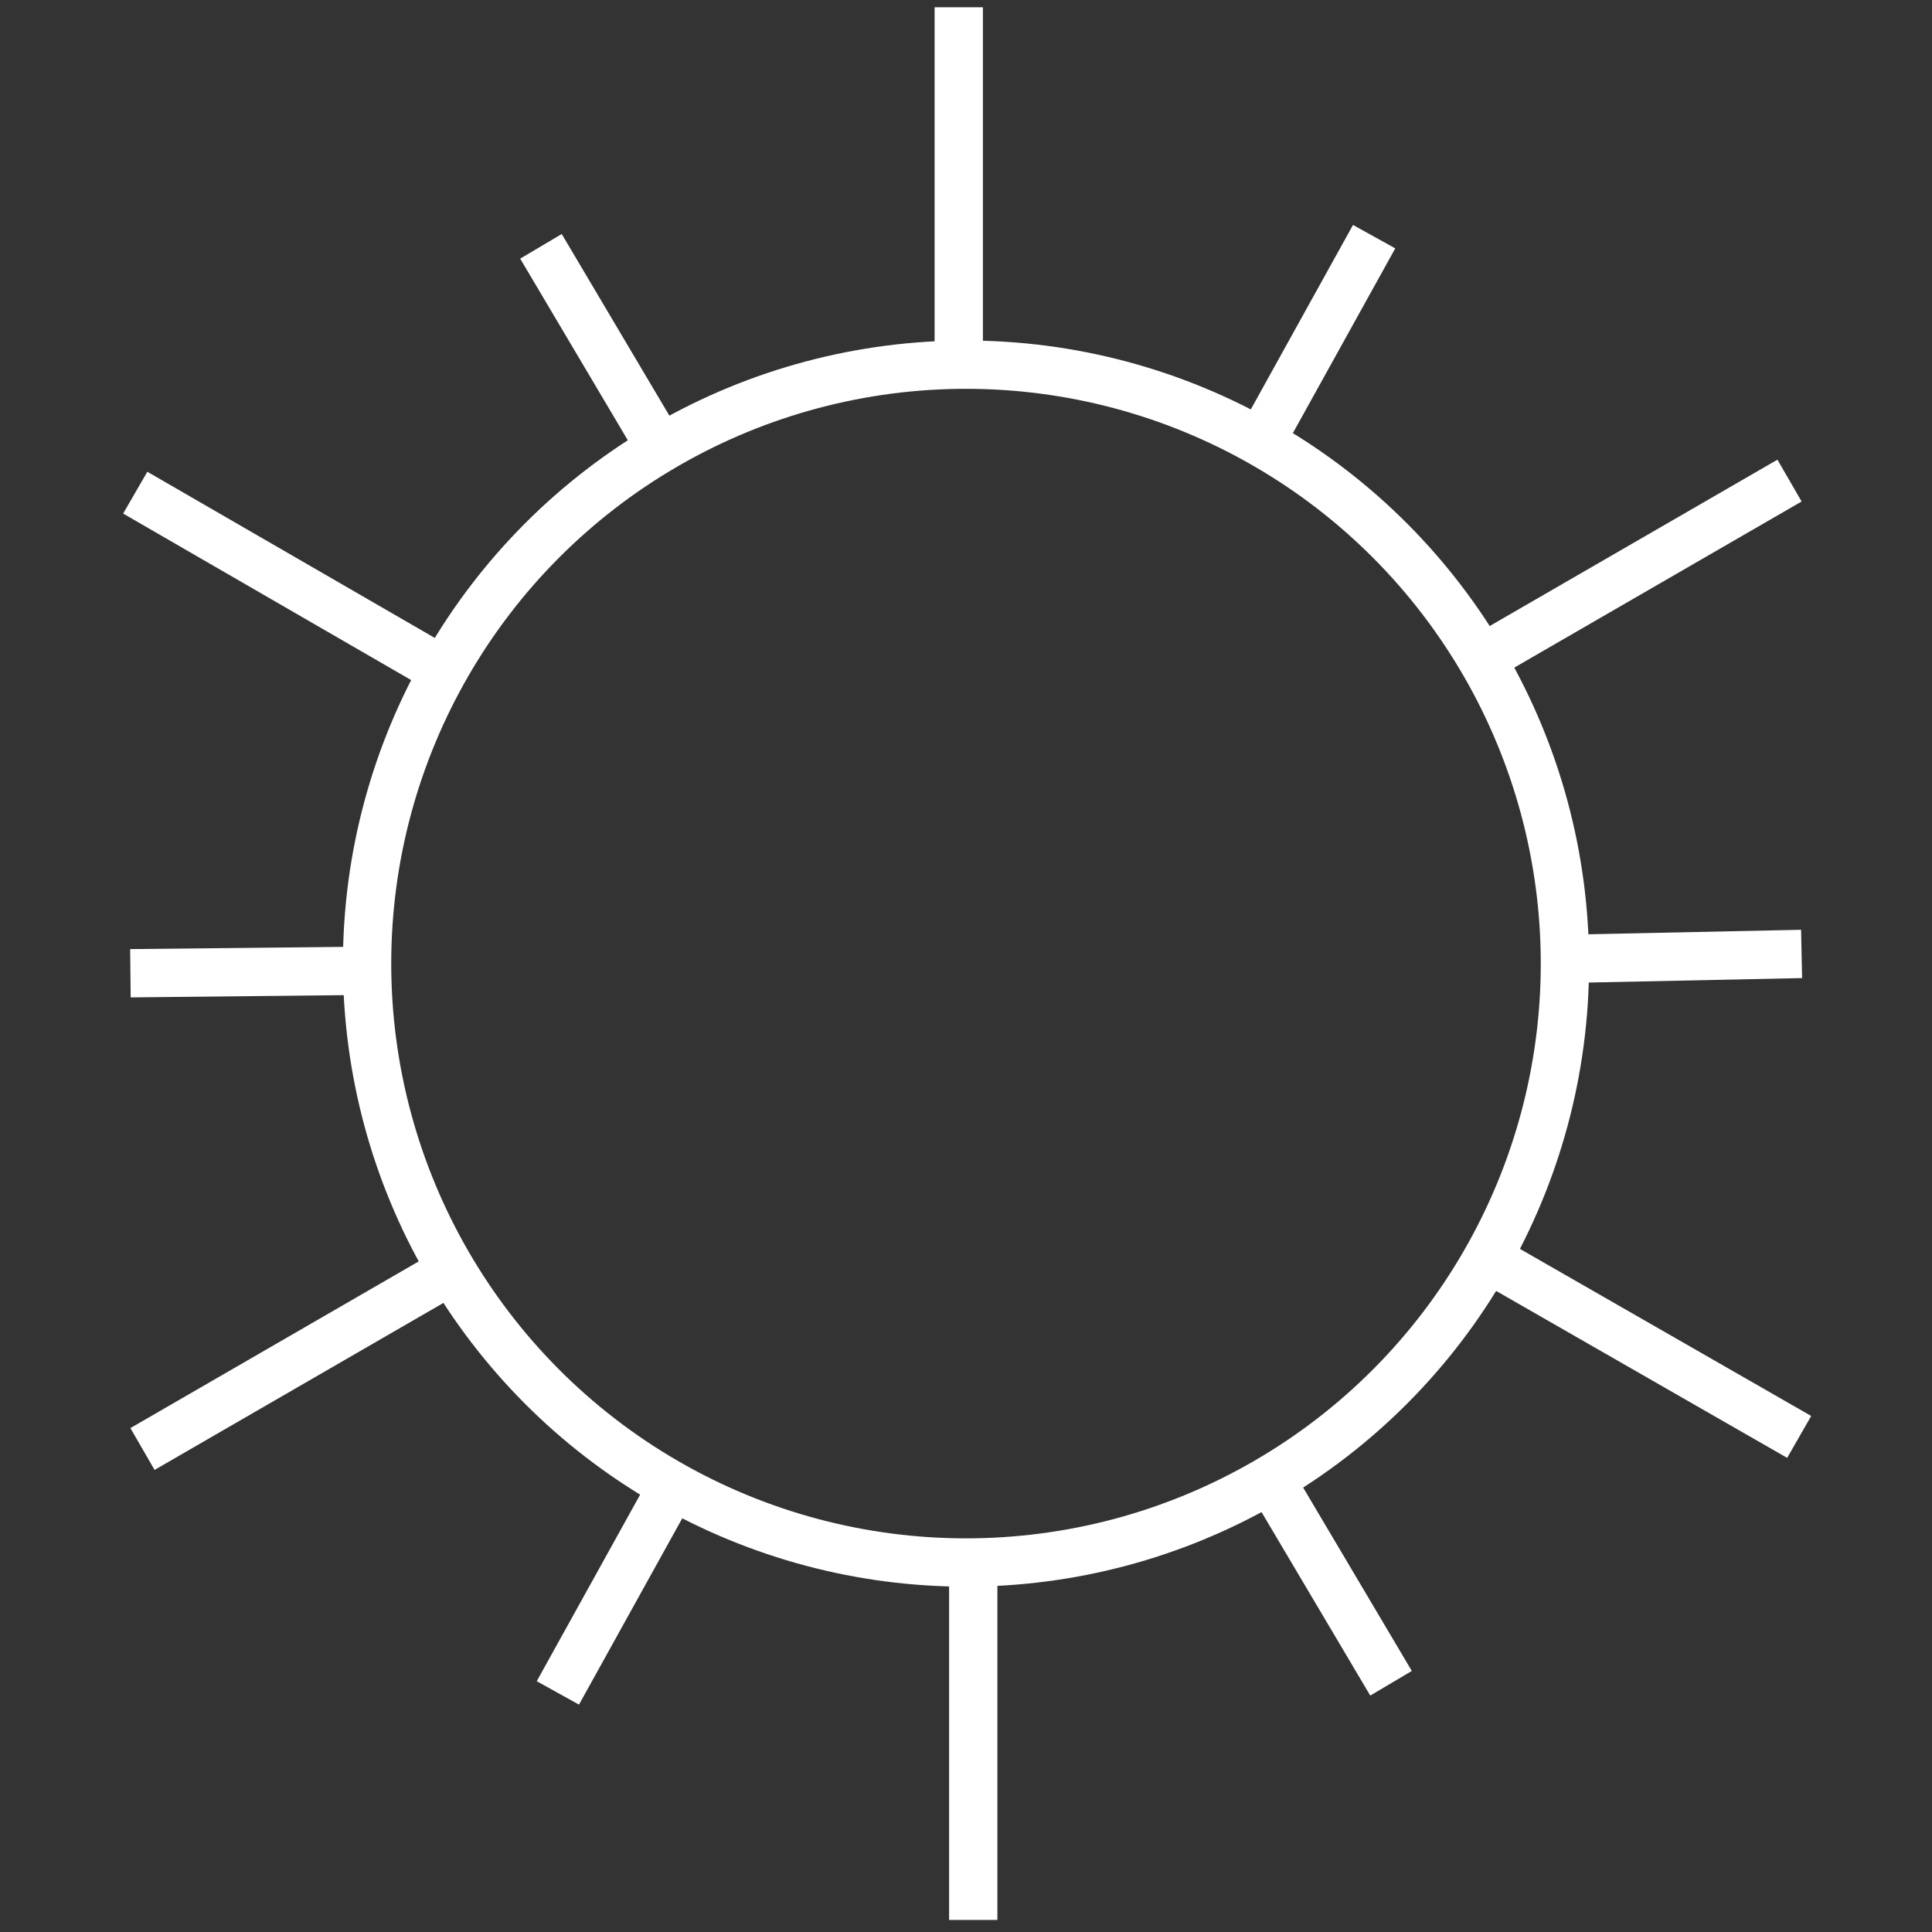
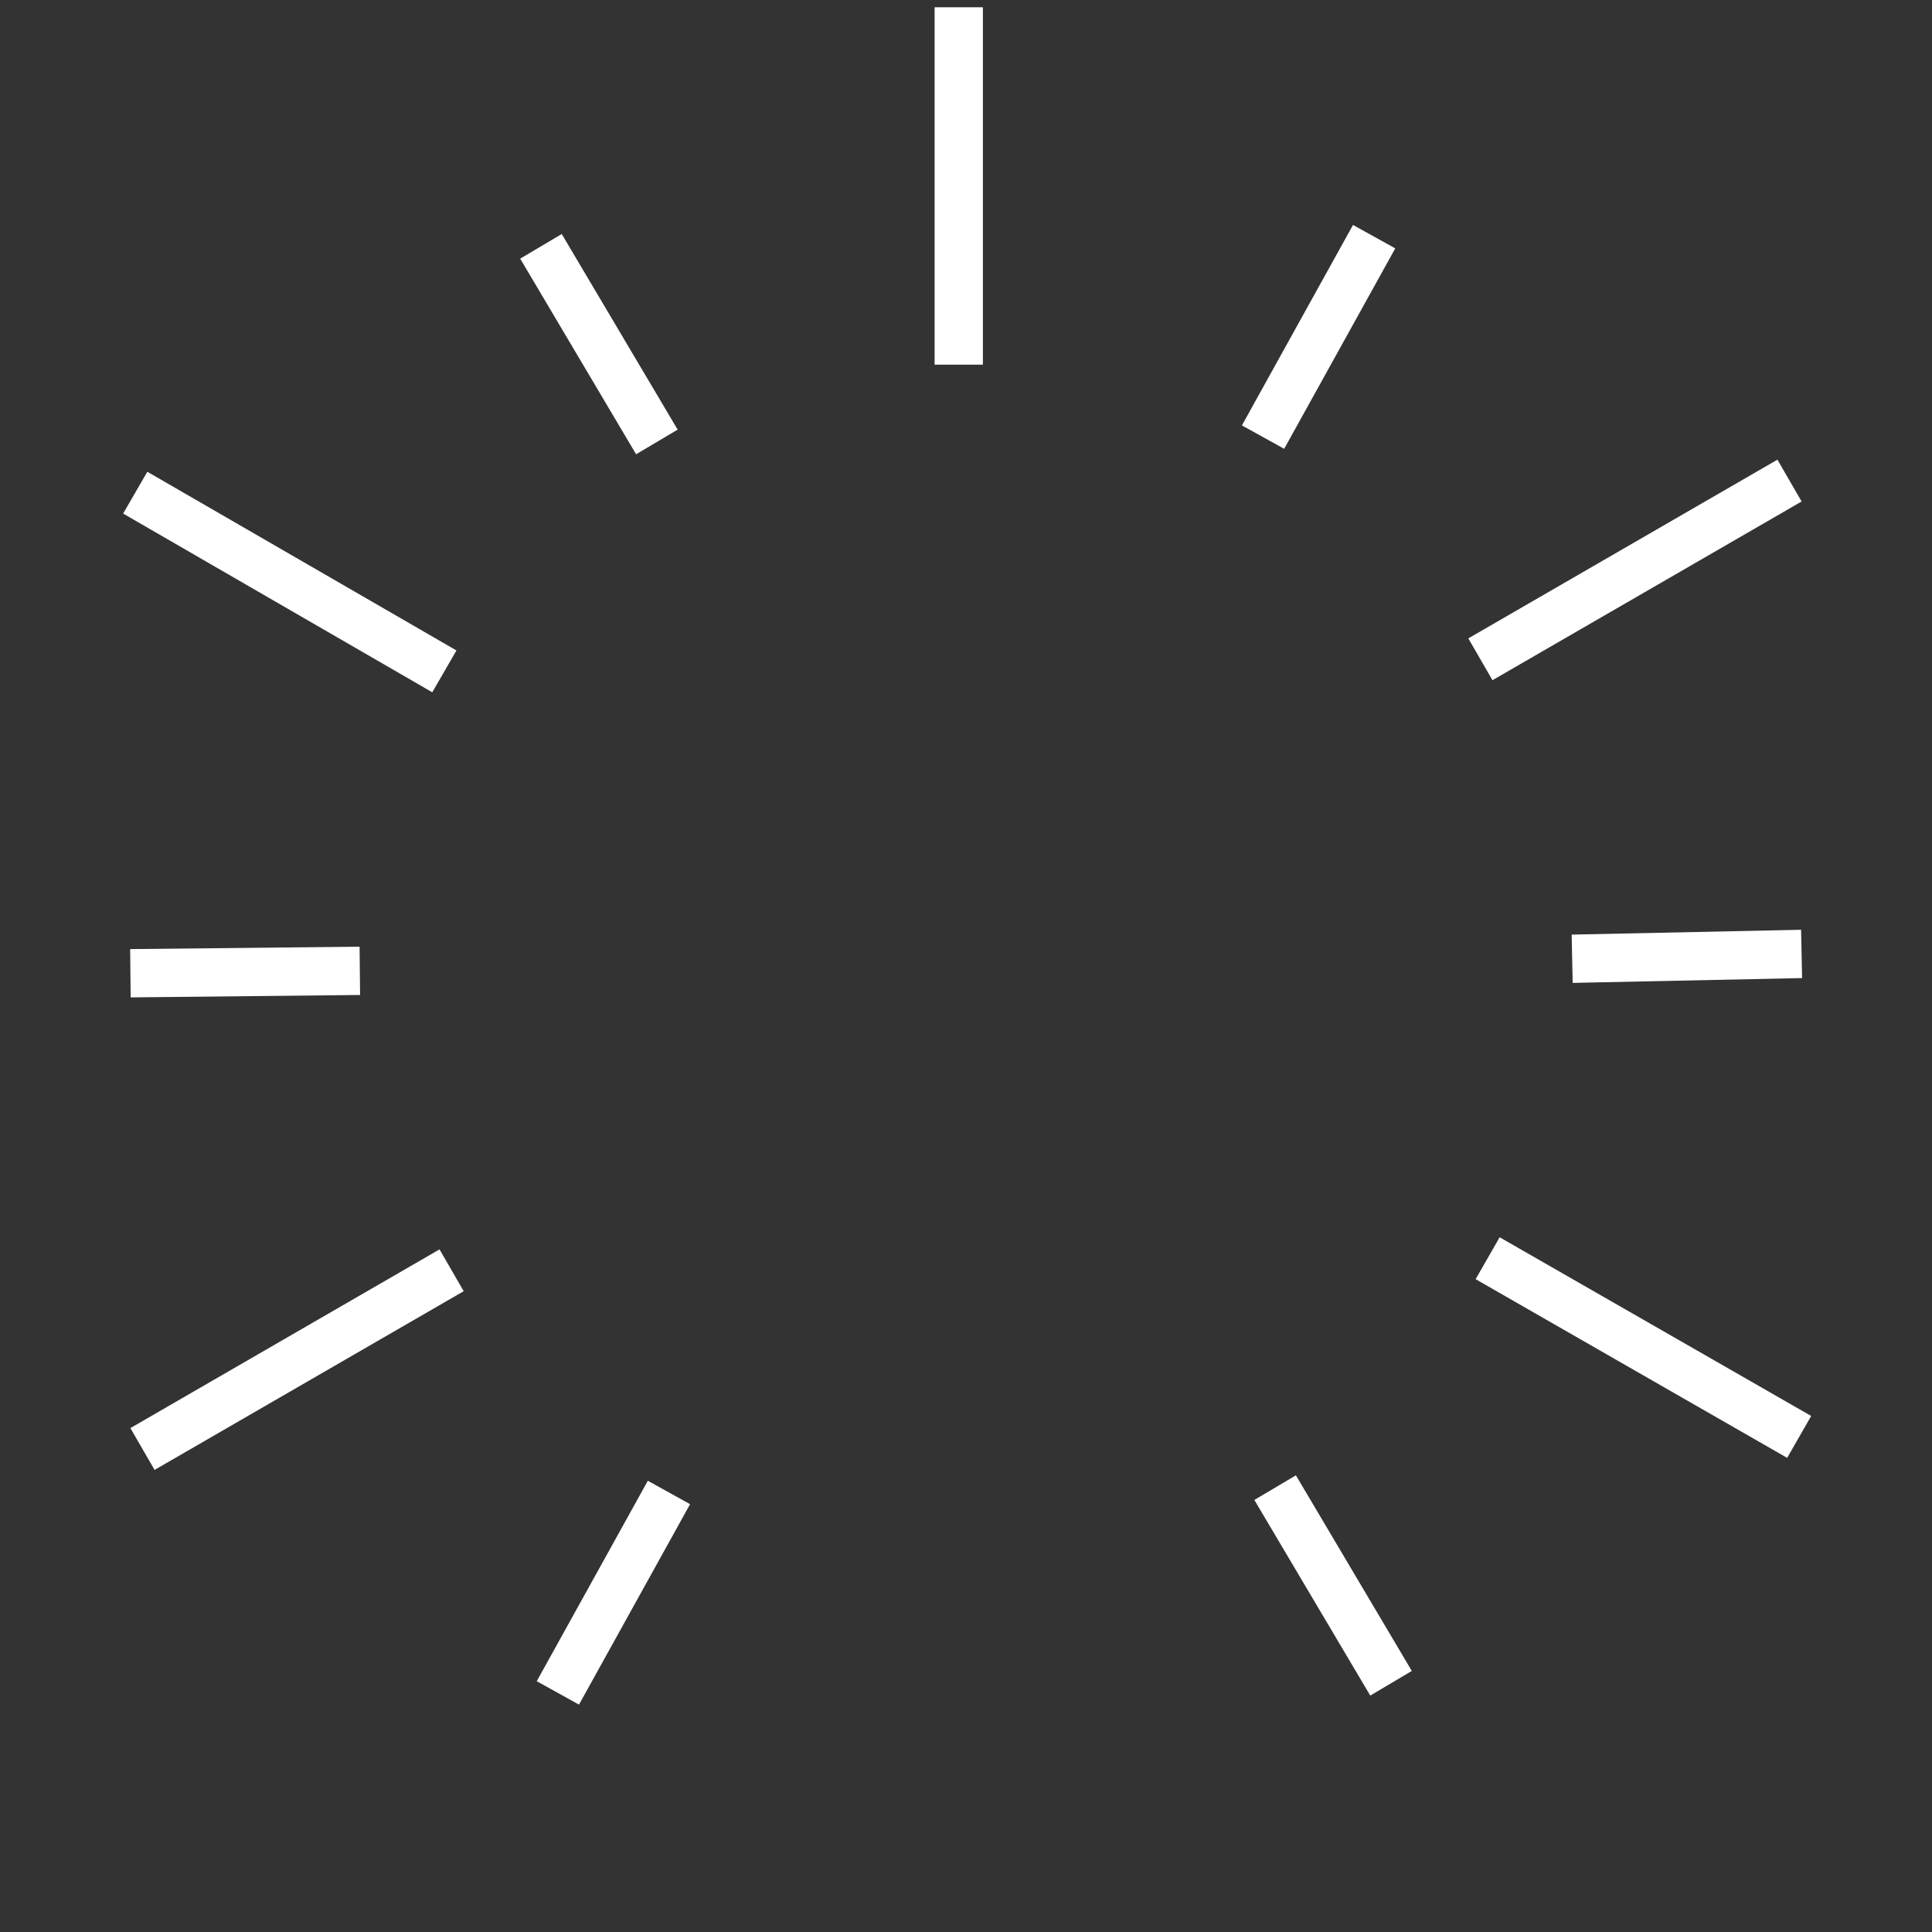
<svg xmlns="http://www.w3.org/2000/svg" version="1.1" id="Layer_1" x="0px" y="0px" viewBox="0 0 80 80" style="enable-background:new 0 0 80 80;" xml:space="preserve">
  <rect x="0" y="0" width="80" height="80" fill="#333333" stroke="none" />
  <style type="text/css">
	.st0{fill:none;stroke:#FFFFFF;stroke-width:2;stroke-miterlimit:1;}
</style>
-   <circle class="st0" cx="40" cy="39.9" r="24.8" />
  <line class="st0" x1="39.7" y1="0.3" x2="39.7" y2="15.1" />
  <line class="st0" x1="5.6" y1="20.4" x2="18.4" y2="27.8" />
  <line class="st0" x1="5.9" y1="60" x2="18.7" y2="52.6" />
-   <line class="st0" x1="40.3" y1="79.5" x2="40.3" y2="64.7" />
  <line class="st0" x1="74.5" y1="59.5" x2="61.6" y2="52.1" />
  <line class="st0" x1="74.1" y1="19.9" x2="61.3" y2="27.3" />
  <line class="st0" x1="22.4" y1="10.2" x2="27.2" y2="18.3" />
  <line class="st0" x1="5.4" y1="40.3" x2="14.9" y2="40.2" />
  <line class="st0" x1="23.1" y1="70.1" x2="27.7" y2="61.8" />
  <line class="st0" x1="57.6" y1="69.7" x2="52.8" y2="61.6" />
  <line class="st0" x1="74.6" y1="39.5" x2="65.1" y2="39.7" />
  <line class="st0" x1="56.9" y1="9.8" x2="52.3" y2="18.1" />
</svg>